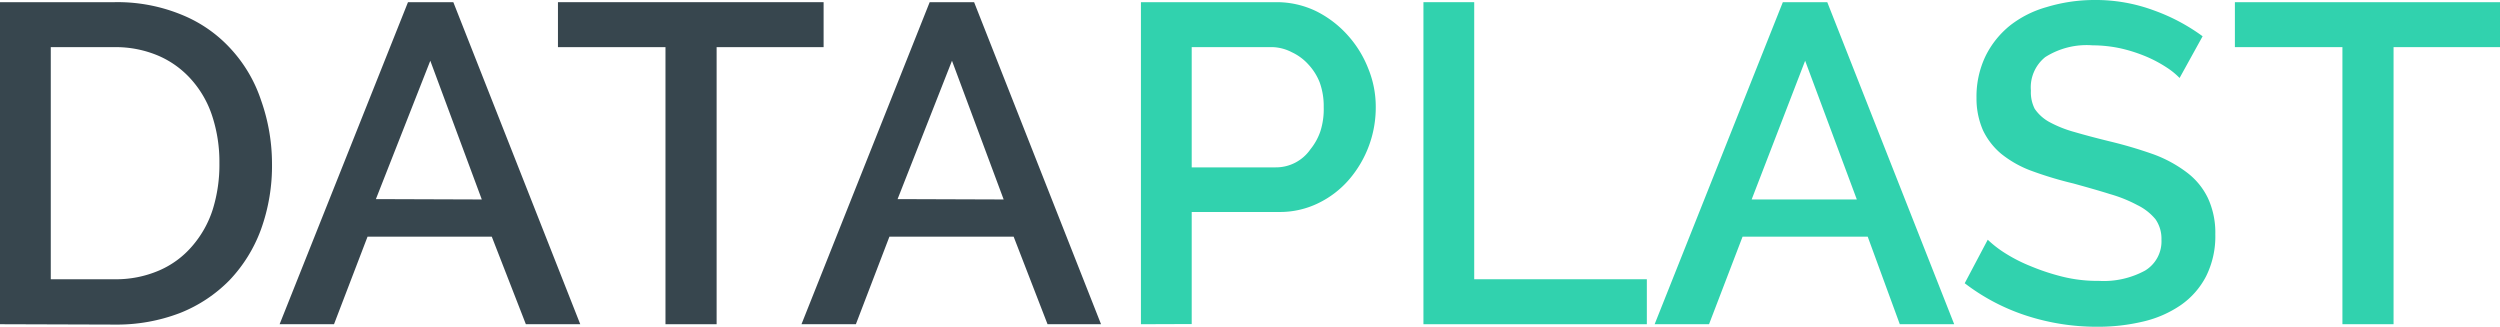
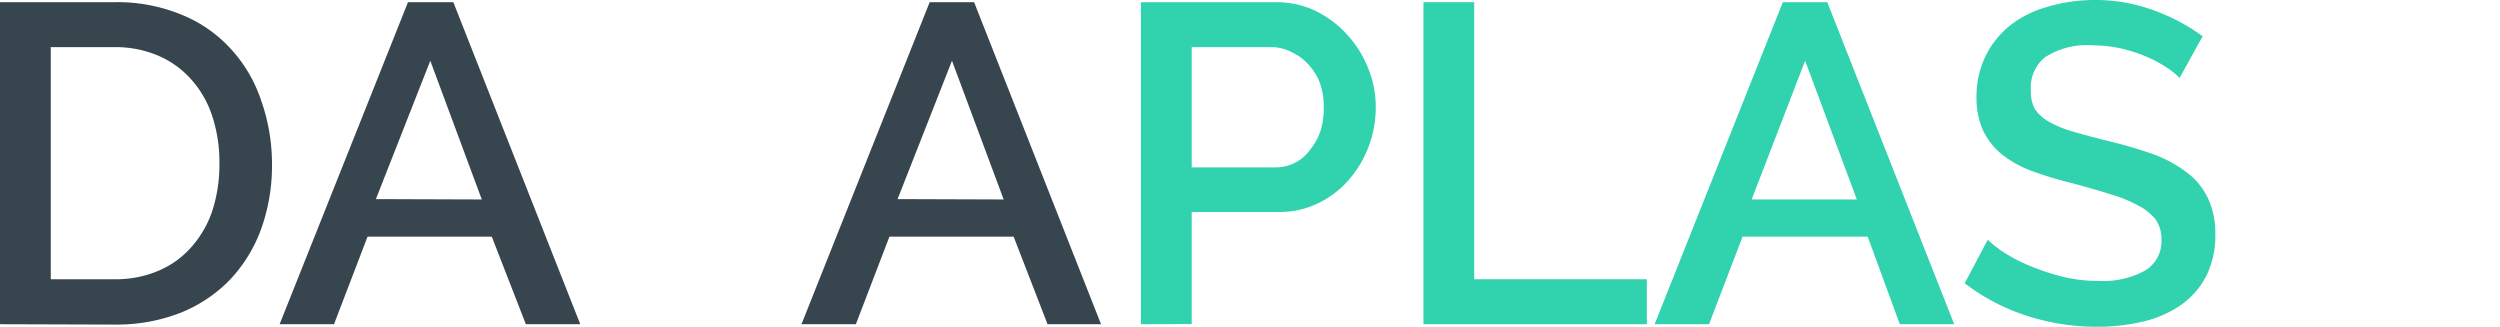
<svg xmlns="http://www.w3.org/2000/svg" viewBox="0 0 137.87 18.05">
  <defs>
    <style>.cls-1{fill:#37464e;}.cls-2{fill:#31d2ae;}</style>
  </defs>
  <title>Dataplast</title>
  <g id="Layer_2" data-name="Layer 2">
    <g id="Layer_1-2" data-name="Layer 1">
      <path class="cls-1" d="M0,17.88V.12H6.3a9.31,9.31,0,0,1,3.76.71,7.45,7.45,0,0,1,2.7,1.9A7.8,7.8,0,0,1,14.4,5.54,10.47,10.47,0,0,1,15,9a10.33,10.33,0,0,1-.61,3.66,8.09,8.09,0,0,1-1.74,2.8,7.88,7.88,0,0,1-2.72,1.8,9.71,9.71,0,0,1-3.58.64ZM12.1,9a8.12,8.12,0,0,0-.39-2.58,5.65,5.65,0,0,0-1.13-2A5.16,5.16,0,0,0,8.75,3.08,6,6,0,0,0,6.3,2.6H2.8V15.4H6.3a6,6,0,0,0,2.49-.49,5,5,0,0,0,1.82-1.35,5.76,5.76,0,0,0,1.12-2A8.3,8.3,0,0,0,12.1,9Z" />
      <path class="cls-1" d="M22.5.12H25l7,17.76H29l-1.88-4.83H20.27l-1.85,4.83h-3ZM26.57,11,23.73,3.35l-3,7.63Z" />
-       <path class="cls-1" d="M45.42,2.6h-5.9V17.88H36.7V2.6H30.77V.12H45.42Z" />
      <path class="cls-1" d="M51.27.12h2.45l7,17.76H57.77L55.9,13.05H49.05L47.2,17.88h-3ZM55.35,11,52.5,3.35l-3,7.63Z" />
      <path class="cls-2" d="M62.92,17.88V.12h7.45a5,5,0,0,1,2.22.5,5.81,5.81,0,0,1,1.73,1.32,6,6,0,0,1,1.14,1.85,5.54,5.54,0,0,1,.41,2.11,6.09,6.09,0,0,1-1.47,4,5.28,5.28,0,0,1-1.69,1.3,4.82,4.82,0,0,1-2.19.49h-4.8v6.18Zm2.8-8.65h4.63a2.31,2.31,0,0,0,1.92-1,3.23,3.23,0,0,0,.55-1A4,4,0,0,0,73,5.9a3.82,3.82,0,0,0-.22-1.35,3.12,3.12,0,0,0-.63-1,2.83,2.83,0,0,0-.91-.67A2.45,2.45,0,0,0,70.2,2.6H65.72Z" />
      <path class="cls-2" d="M78.5,17.88V.12h2.8V15.4h9.52v2.48Z" />
      <path class="cls-2" d="M98.32.12h2.45l7,17.76h-3L103,13.05H96.1l-1.85,4.83h-3ZM102.4,11,99.55,3.35,96.6,11Z" />
      <path class="cls-2" d="M120.2,4.3a4.1,4.1,0,0,0-.73-.59,7.11,7.11,0,0,0-1.11-.59,8.52,8.52,0,0,0-1.4-.45,7.38,7.38,0,0,0-1.56-.17,4.26,4.26,0,0,0-2.61.65A2.14,2.14,0,0,0,112,5,2,2,0,0,0,112.21,6a2.32,2.32,0,0,0,.81.73,6.49,6.49,0,0,0,1.38.55q.82.24,1.92.51a24.12,24.12,0,0,1,2.44.72,7.08,7.08,0,0,1,1.84,1,3.86,3.86,0,0,1,1.16,1.41,4.53,4.53,0,0,1,.41,2,4.93,4.93,0,0,1-.51,2.32,4.39,4.39,0,0,1-1.4,1.59,6.11,6.11,0,0,1-2.06.9,10.71,10.71,0,0,1-2.53.29,12.54,12.54,0,0,1-3.91-.61,11.34,11.34,0,0,1-3.41-1.79l1.27-2.4a6.06,6.06,0,0,0,.94.73,8.65,8.65,0,0,0,1.43.73,12.1,12.1,0,0,0,1.76.58,8,8,0,0,0,2,.23,4.77,4.77,0,0,0,2.55-.57,1.88,1.88,0,0,0,.9-1.7,1.87,1.87,0,0,0-.33-1.13,3,3,0,0,0-1-.78,7.61,7.61,0,0,0-1.52-.61c-.6-.19-1.28-.38-2-.58A20.44,20.44,0,0,1,112,9.41a5.93,5.93,0,0,1-1.64-.93,3.85,3.85,0,0,1-1-1.29A4.36,4.36,0,0,1,109,5.4a5.16,5.16,0,0,1,.5-2.31,5,5,0,0,1,1.37-1.7,5.82,5.82,0,0,1,2-1A9.08,9.08,0,0,1,115.47,0a9.25,9.25,0,0,1,3.33.58A10.56,10.56,0,0,1,121.47,2Z" />
-       <path class="cls-2" d="M137.87,2.6H132V17.88h-2.82V2.6h-5.93V.12h14.65Z" />
    </g>
  </g>
</svg>